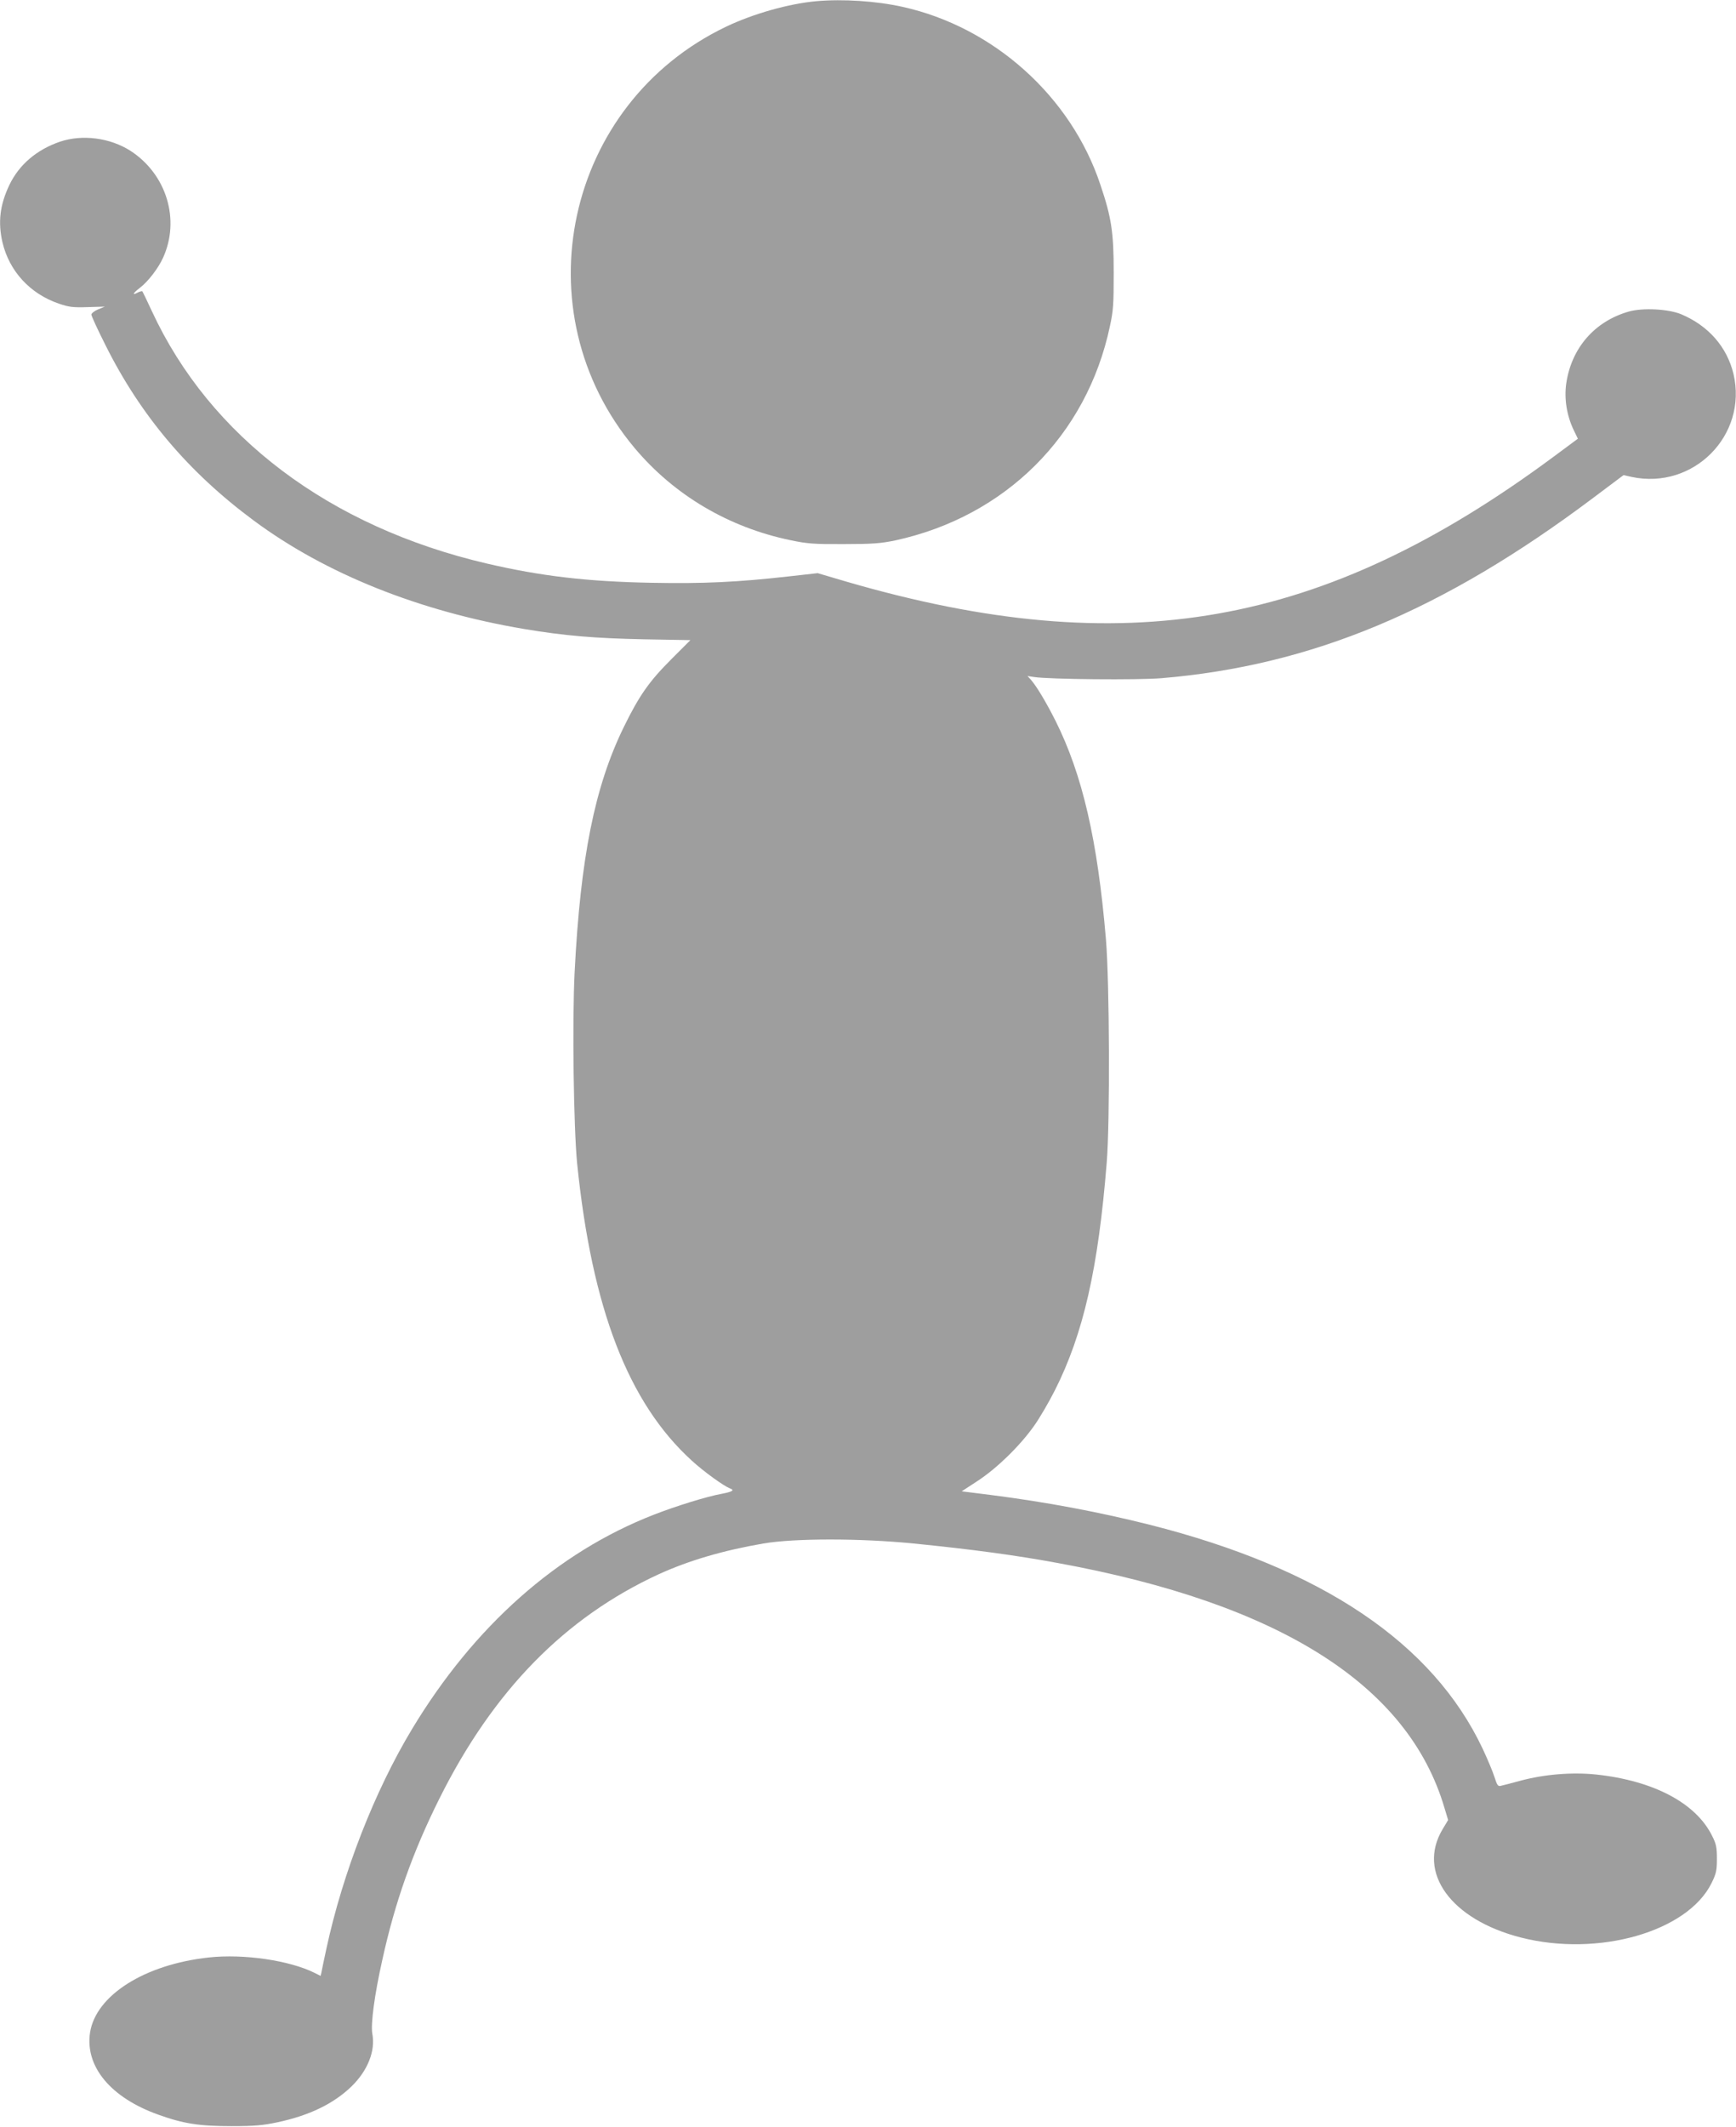
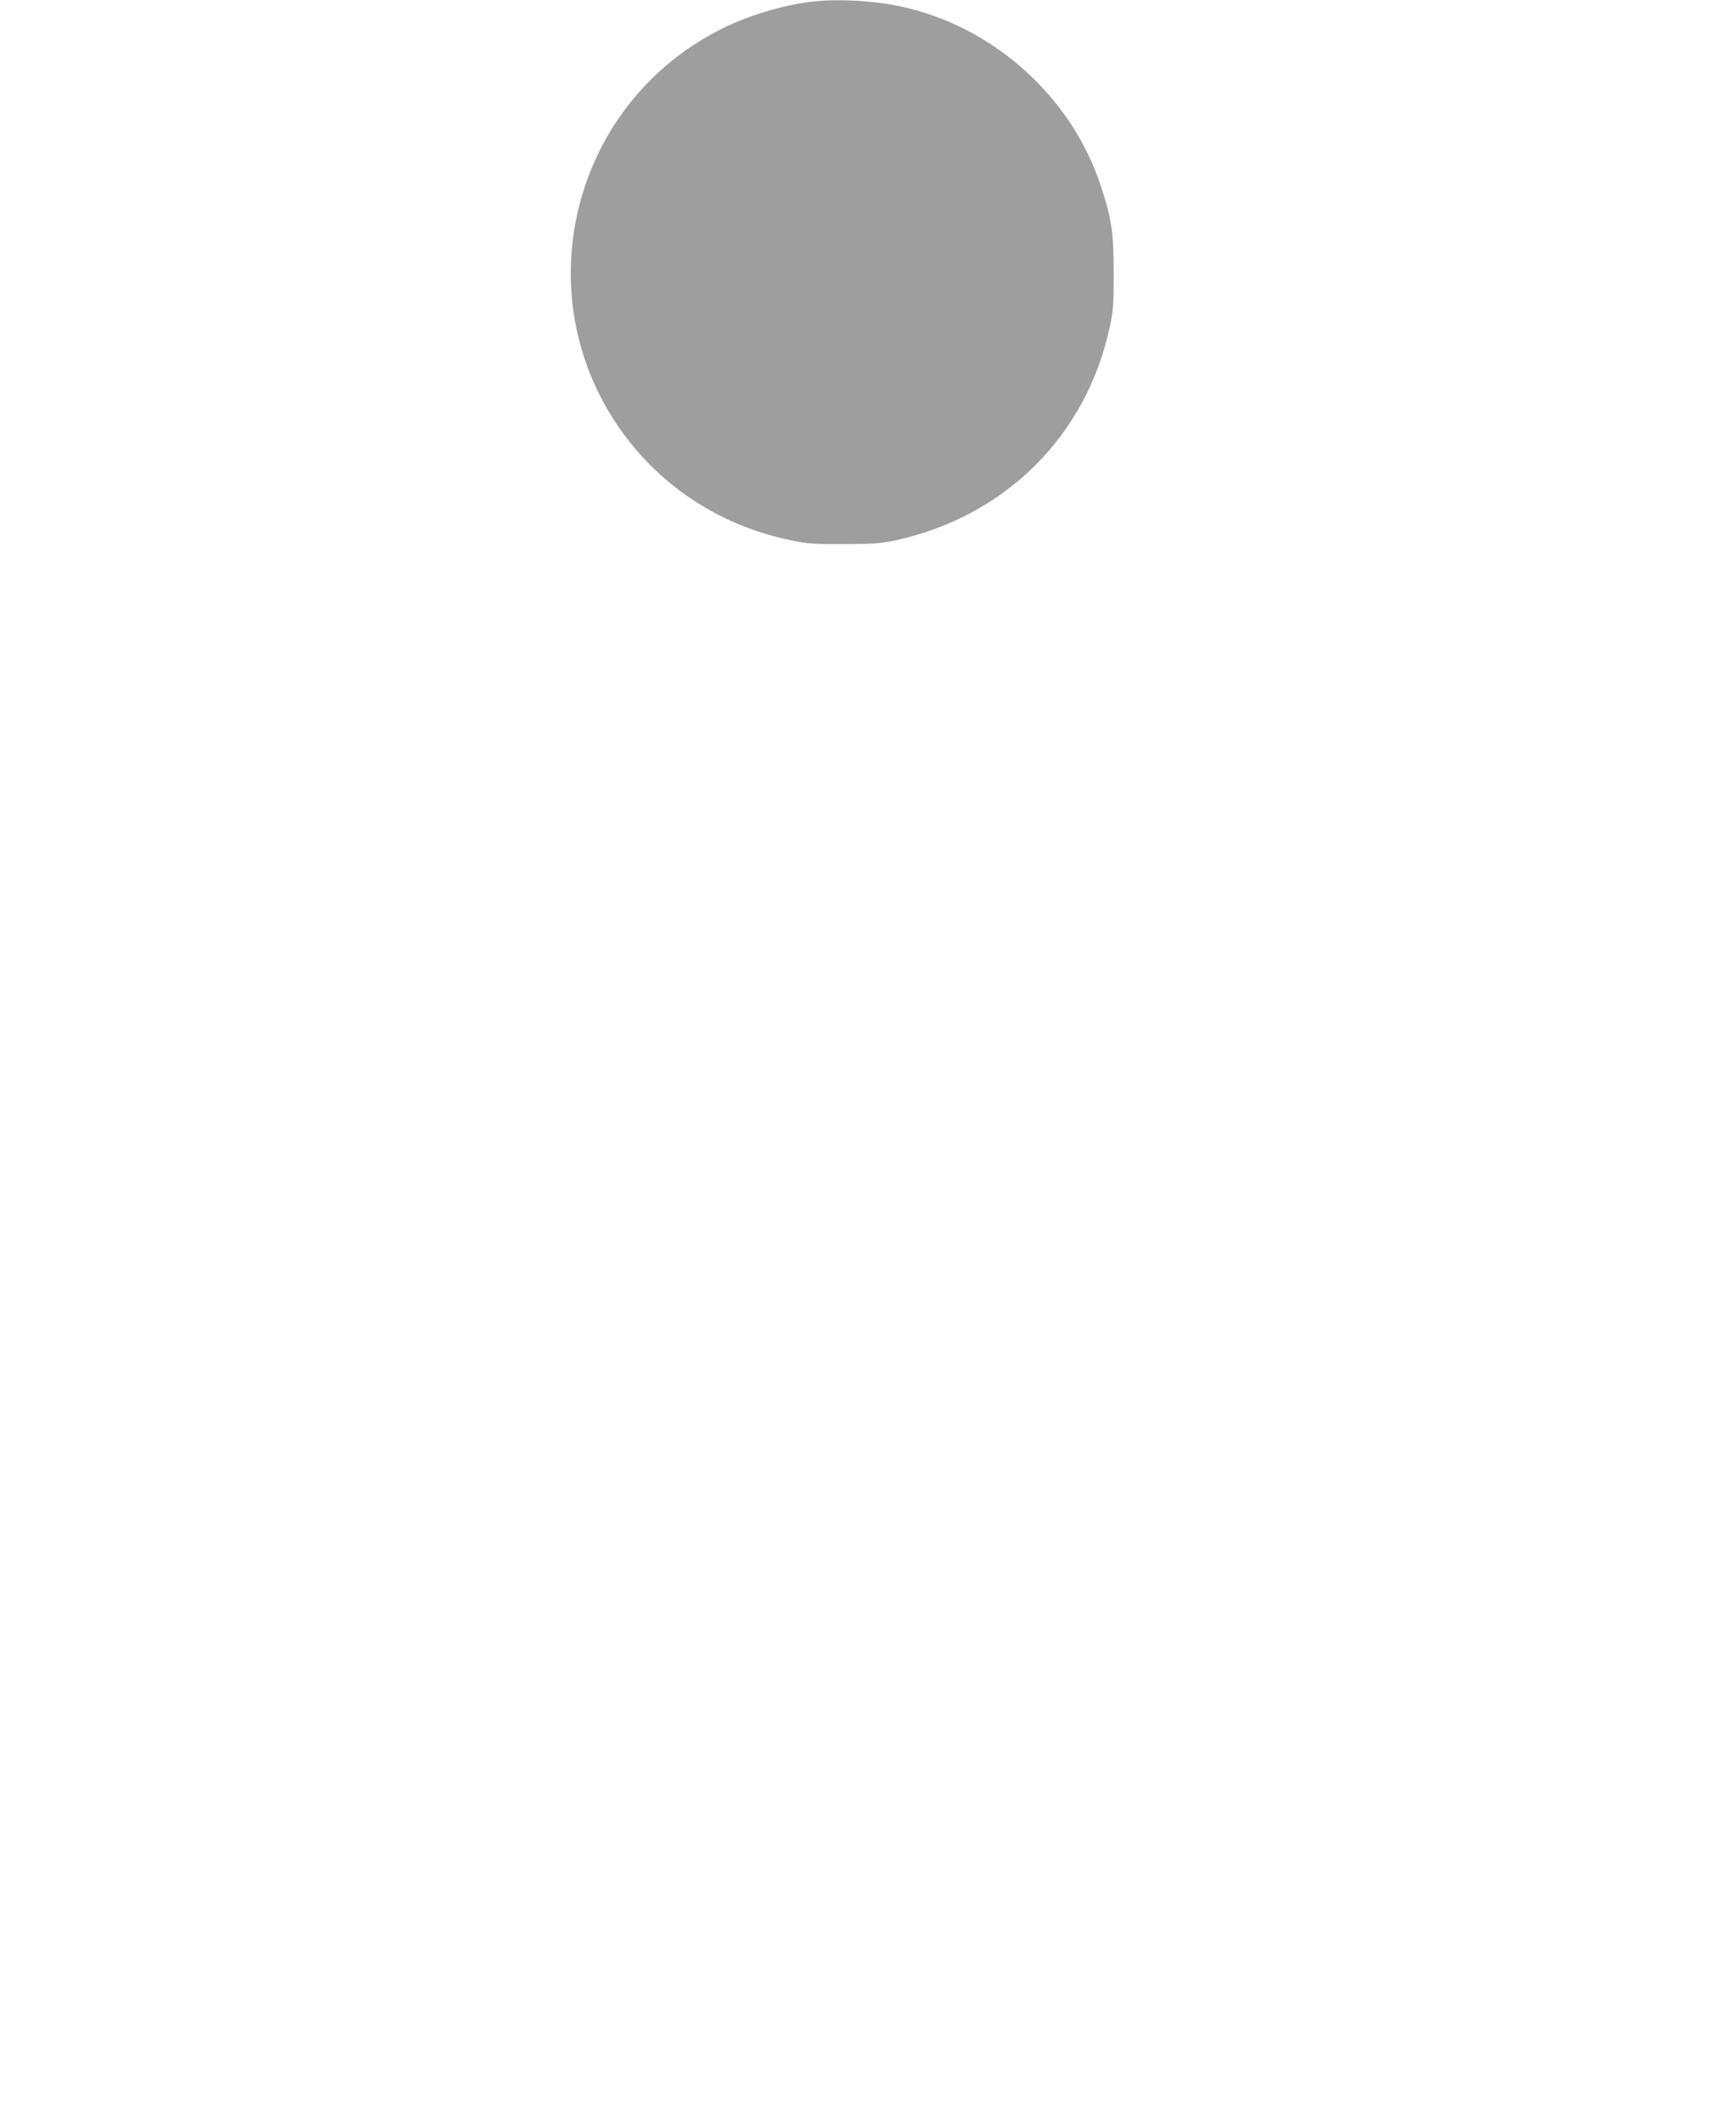
<svg xmlns="http://www.w3.org/2000/svg" version="1.0" width="1045pt" height="1280pt" viewBox="0 0 1045 1280" preserveAspectRatio="xMidYMid meet">
  <g transform="translate(0,1280) scale(0.1,-0.1)" fill="#9e9e9e" stroke="none">
    <path d="M4915 12793 c-166 -15 -379 -75 -543 -153 -970 -463 -1242 -1714 -551 -2537 238 -283 566 -477 939 -554 100 -21 141 -24 320 -23 173 0 221 4 309 22 663 144 1153 631 1292 1288 21 95 23 136 23 324 0 241 -13 330 -80 528 -176 531 -643 950 -1192 1071 -158 35 -358 48 -517 34z" />
-     <path d="M360 11947 c-140 -48 -246 -139 -304 -261 -57 -120 -69 -224 -41 -345 41 -173 166 -309 339 -368 61 -21 86 -24 174 -21 l103 3 -41 -17 c-22 -9 -40 -24 -40 -31 0 -8 38 -91 85 -184 211 -423 500 -765 892 -1055 431 -320 995 -546 1628 -653 246 -41 425 -56 720 -62 l281 -5 -117 -117 c-132 -132 -192 -218 -284 -406 -175 -358 -261 -785 -296 -1475 -15 -298 -6 -935 15 -1150 89 -874 308 -1442 691 -1790 71 -65 190 -151 228 -166 31 -11 18 -20 -49 -33 -89 -16 -276 -74 -409 -126 -581 -226 -1082 -671 -1455 -1290 -226 -375 -417 -866 -515 -1320 -14 -66 -28 -130 -30 -143 l-5 -22 -38 19 c-149 74 -425 115 -635 92 -387 -42 -680 -228 -715 -452 -31 -205 125 -392 411 -494 153 -55 248 -69 442 -69 137 0 190 5 274 23 194 41 339 112 447 216 98 96 145 214 125 318 -10 57 13 232 60 442 77 351 184 652 345 974 324 649 755 1088 1319 1348 180 82 386 143 630 185 186 32 584 32 905 0 348 -35 611 -70 865 -117 1337 -244 2112 -734 2330 -1474 l22 -73 -33 -55 c-156 -260 49 -544 471 -652 466 -119 1004 35 1148 328 28 57 32 76 32 146 0 67 -4 89 -28 136 -97 199 -353 334 -700 371 -145 15 -313 1 -457 -38 -52 -14 -104 -28 -115 -30 -18 -5 -23 3 -39 53 -10 32 -42 108 -71 170 -301 637 -969 1086 -2005 1348 -307 77 -619 136 -956 179 l-175 22 98 64 c114 75 252 209 337 329 33 46 89 142 126 215 171 339 261 732 312 1371 20 247 17 1085 -5 1345 -50 593 -141 988 -303 1312 -58 115 -114 208 -148 247 l-21 23 40 -6 c89 -14 626 -19 767 -7 903 76 1694 406 2597 1084 l184 138 49 -11 c372 -79 699 251 613 619 -39 163 -151 291 -315 360 -77 32 -232 40 -316 16 -206 -59 -345 -220 -376 -433 -13 -91 3 -193 45 -280 l25 -52 -151 -112 c-1386 -1025 -2578 -1235 -4252 -748 l-173 51 -179 -20 c-302 -34 -509 -44 -818 -38 -388 7 -669 40 -995 116 -947 221 -1666 763 -2016 1519 -29 63 -55 116 -57 119 -3 2 -15 -1 -27 -7 -37 -20 -31 -5 12 28 49 37 111 118 139 180 105 229 22 503 -195 644 -123 79 -291 101 -426 55z" />
  </g>
</svg>